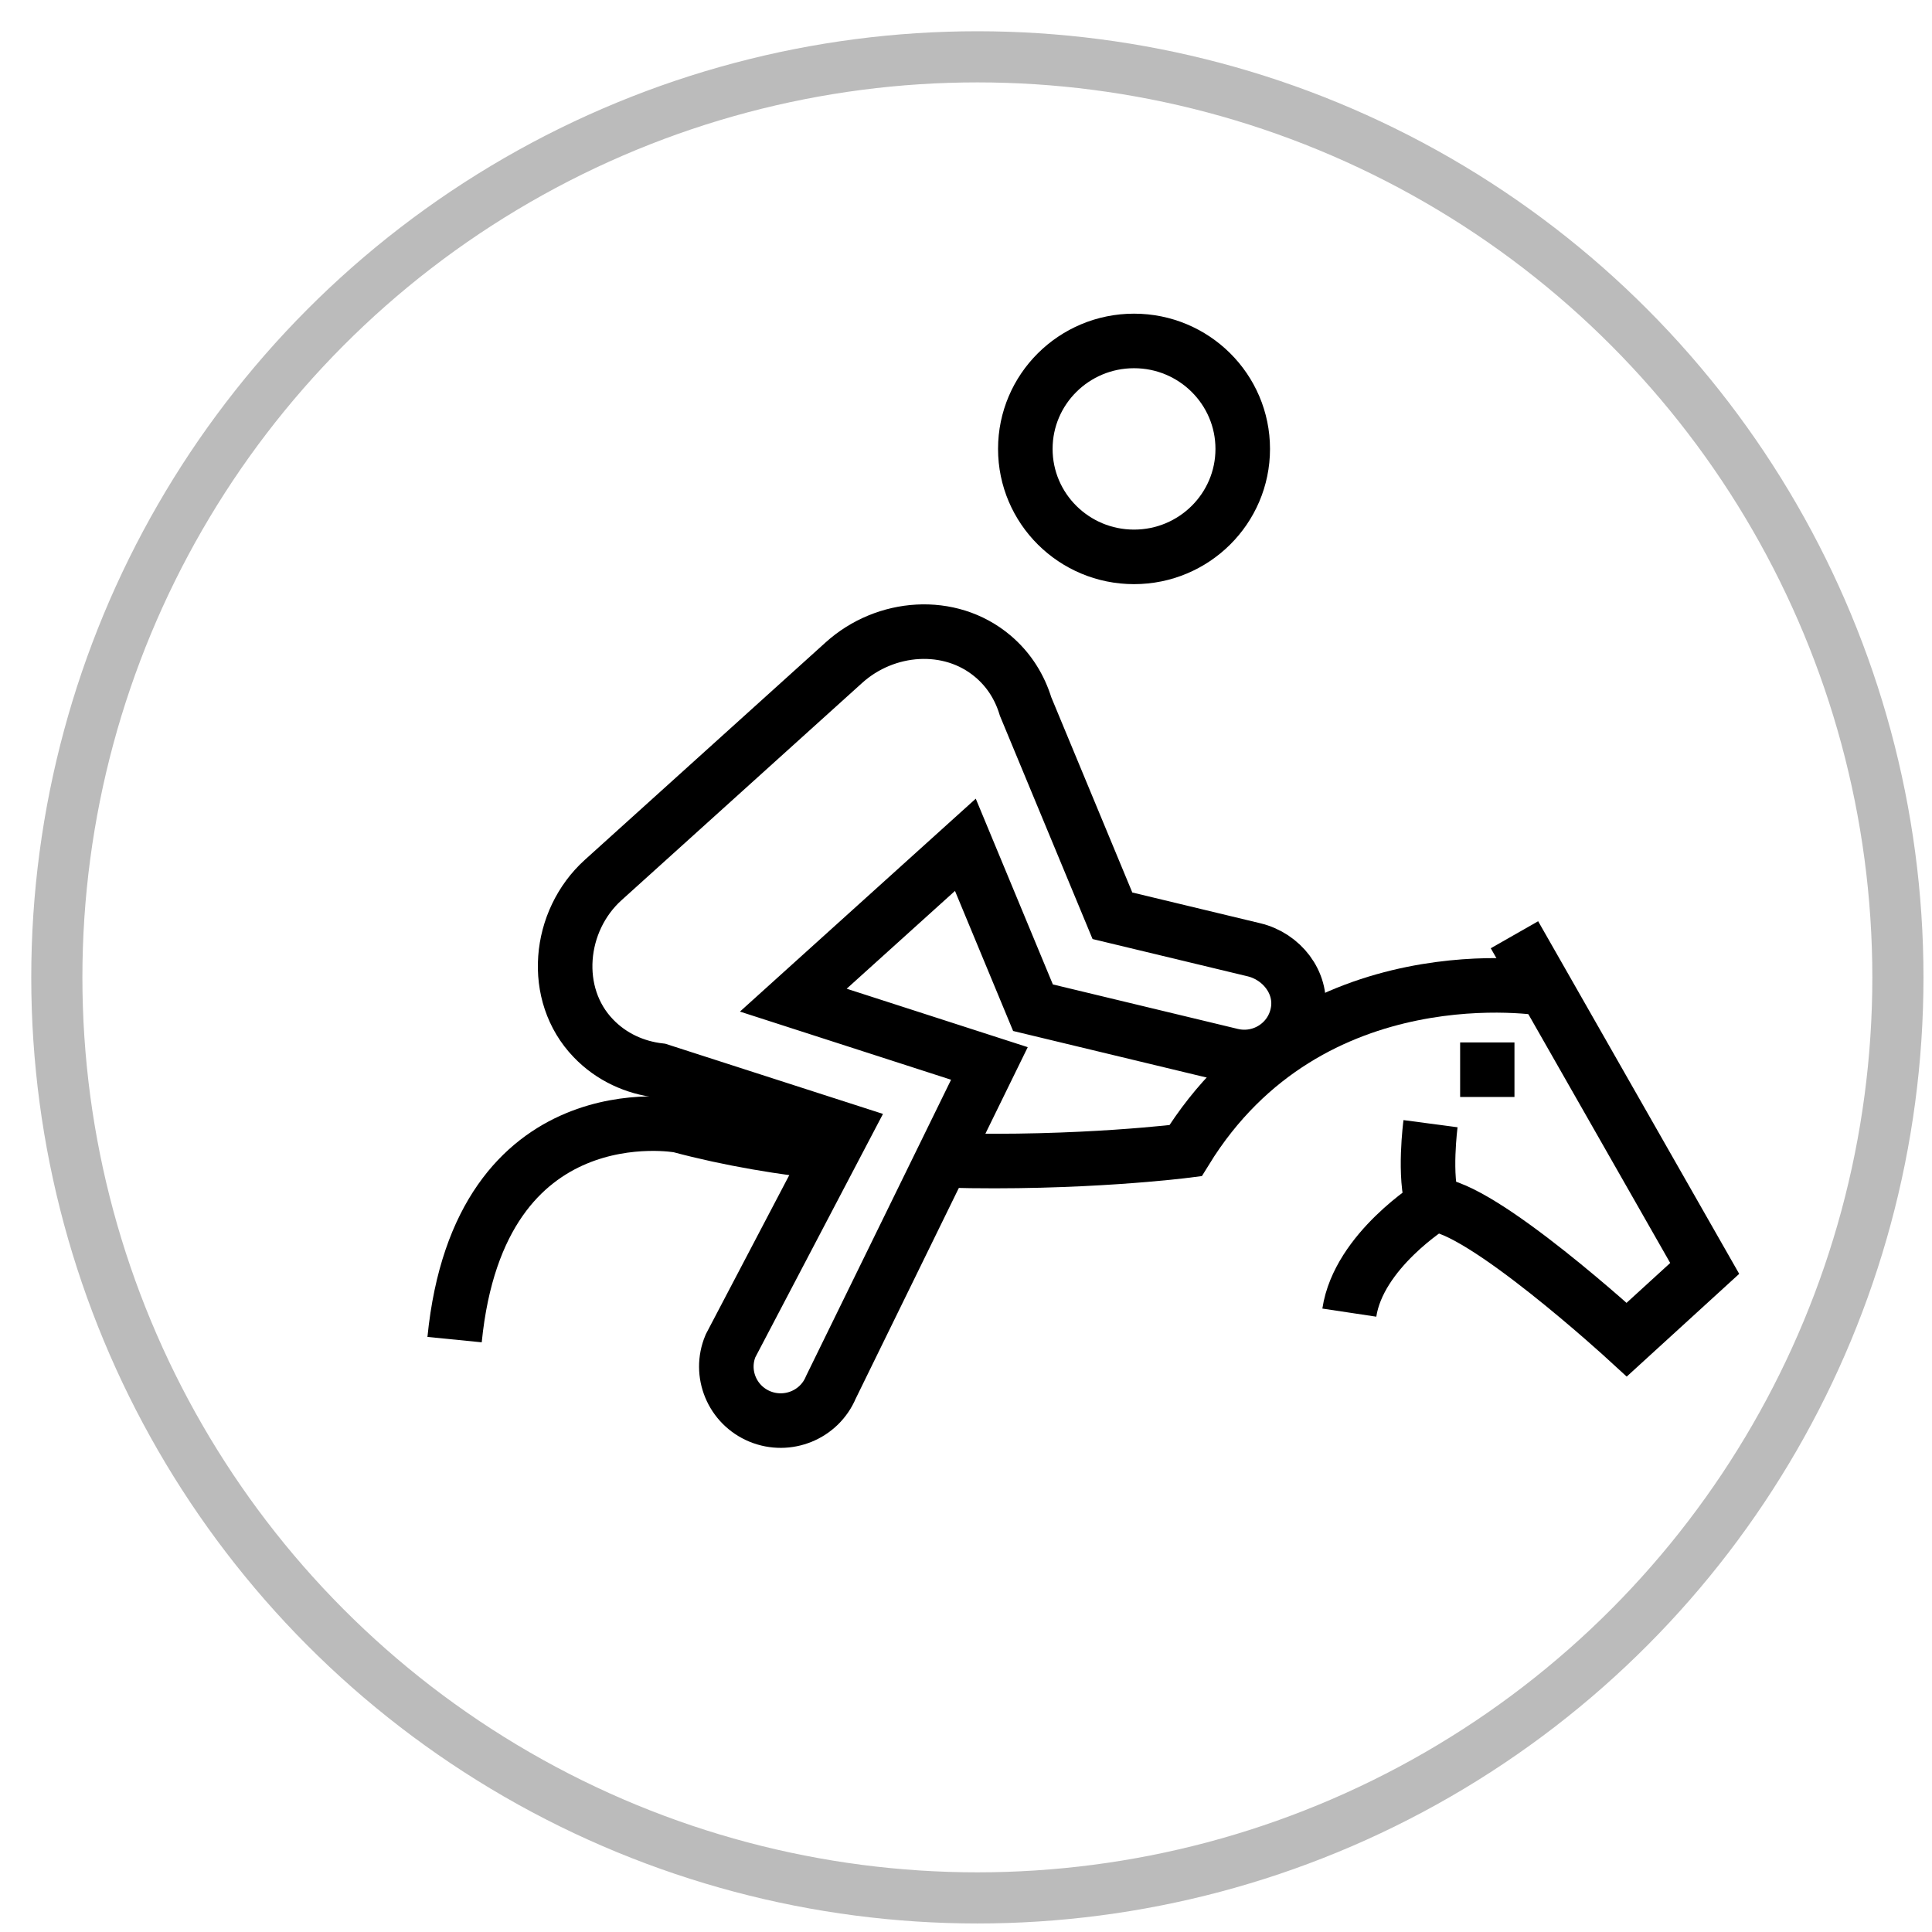
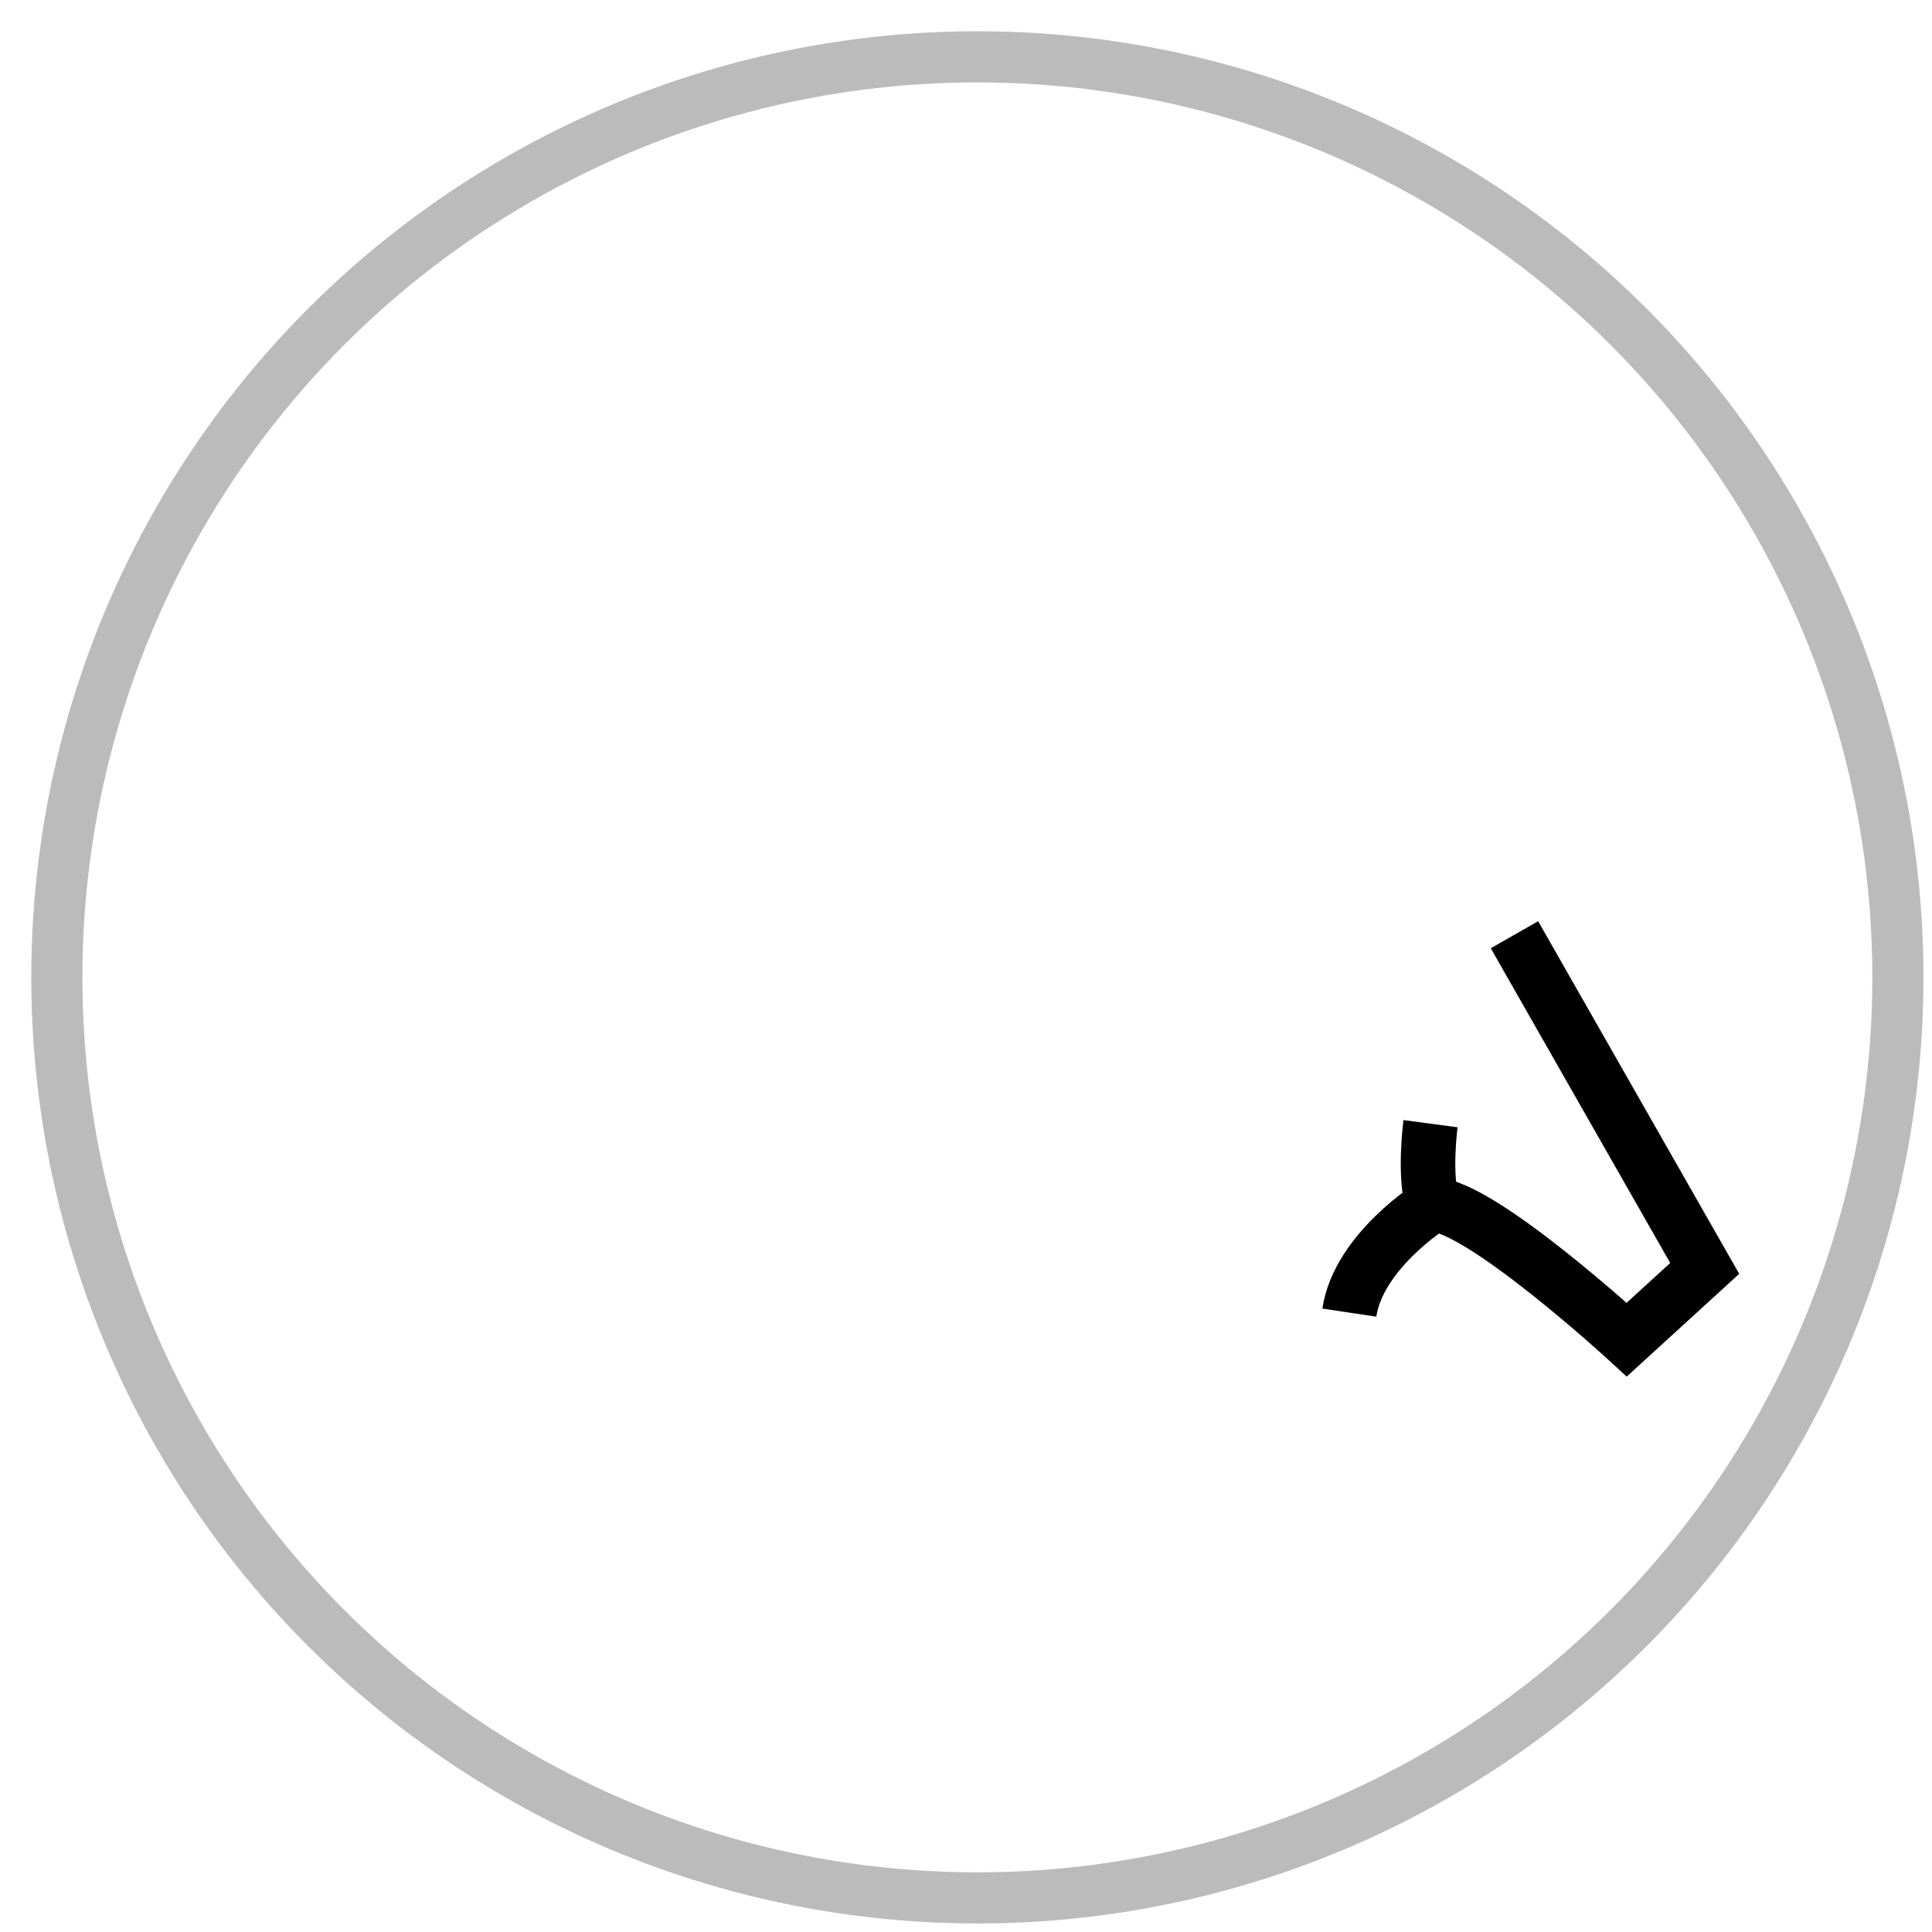
<svg xmlns="http://www.w3.org/2000/svg" width="34px" height="34px" viewBox="0 0 34 34" version="1.1">
  <title>Group 61</title>
  <desc>Created with Sketch.</desc>
  <defs />
  <g id="Page-1" stroke="none" stroke-width="1" fill="none" fill-rule="evenodd">
    <g id="Group-23-Copy" transform="translate(-905, -550)">
      <g id="Group-61" transform="translate(906, 551)">
        <circle id="Oval-4-Copy-23" stroke="#BBBBBB" stroke-width="0.9" cx="16.2" cy="16.2" r="16.2" />
        <g id="noun_987027_cc" transform="translate(7, 5)" stroke="#000000" stroke-width="0.96">
          <g id="Group">
-             <path d="M14.069,10.715 L11.577,10.116 L10.049,6.434 C9.948,6.103 9.763,5.792 9.468,5.545 C8.715,4.913 7.582,5.002 6.852,5.661 L2.616,9.486 C1.819,10.205 1.697,11.499 2.442,12.272 C2.761,12.605 3.176,12.789 3.605,12.839 L6.849,13.885 L4.856,17.685 C4.653,18.169 4.884,18.725 5.371,18.927 C5.859,19.128 6.419,18.9 6.622,18.415 L9.412,12.715 L5.961,11.601 L8.989,8.867 L10.179,11.734 L13.671,12.574 C14.216,12.706 14.765,12.345 14.844,11.779 C14.913,11.287 14.555,10.832 14.069,10.715 Z" id="Shape" />
            <g transform="translate(0, 10.45)" id="Shape">
              <path d="M18.652,9.025e-07 L22,5.872 L20.628,7.125 C20.628,7.125 18.04,4.75 17.217,4.75 C17.217,4.75 15.91,5.56 15.746,6.65" />
-               <path d="M6.708,3.847 C5.788,3.751 4.848,3.597 3.953,3.357 C3.953,3.357 0.439,2.711 -4.79999997e-08,7.125" />
-               <path d="M19.194,0.95 C19.194,0.95 15.058,0.232 12.863,3.8 C12.863,3.8 11.009,4.037 8.65,3.971" />
              <path d="M17.175,3.325 C17.175,3.325 17.051,4.26 17.219,4.75" />
            </g>
-             <ellipse id="Oval" cx="11.957" cy="1.9" rx="1.913" ry="1.9" />
-             <path d="M17.696,12.825 L18.652,12.825" id="Shape" />
          </g>
        </g>
      </g>
    </g>
  </g>
</svg>